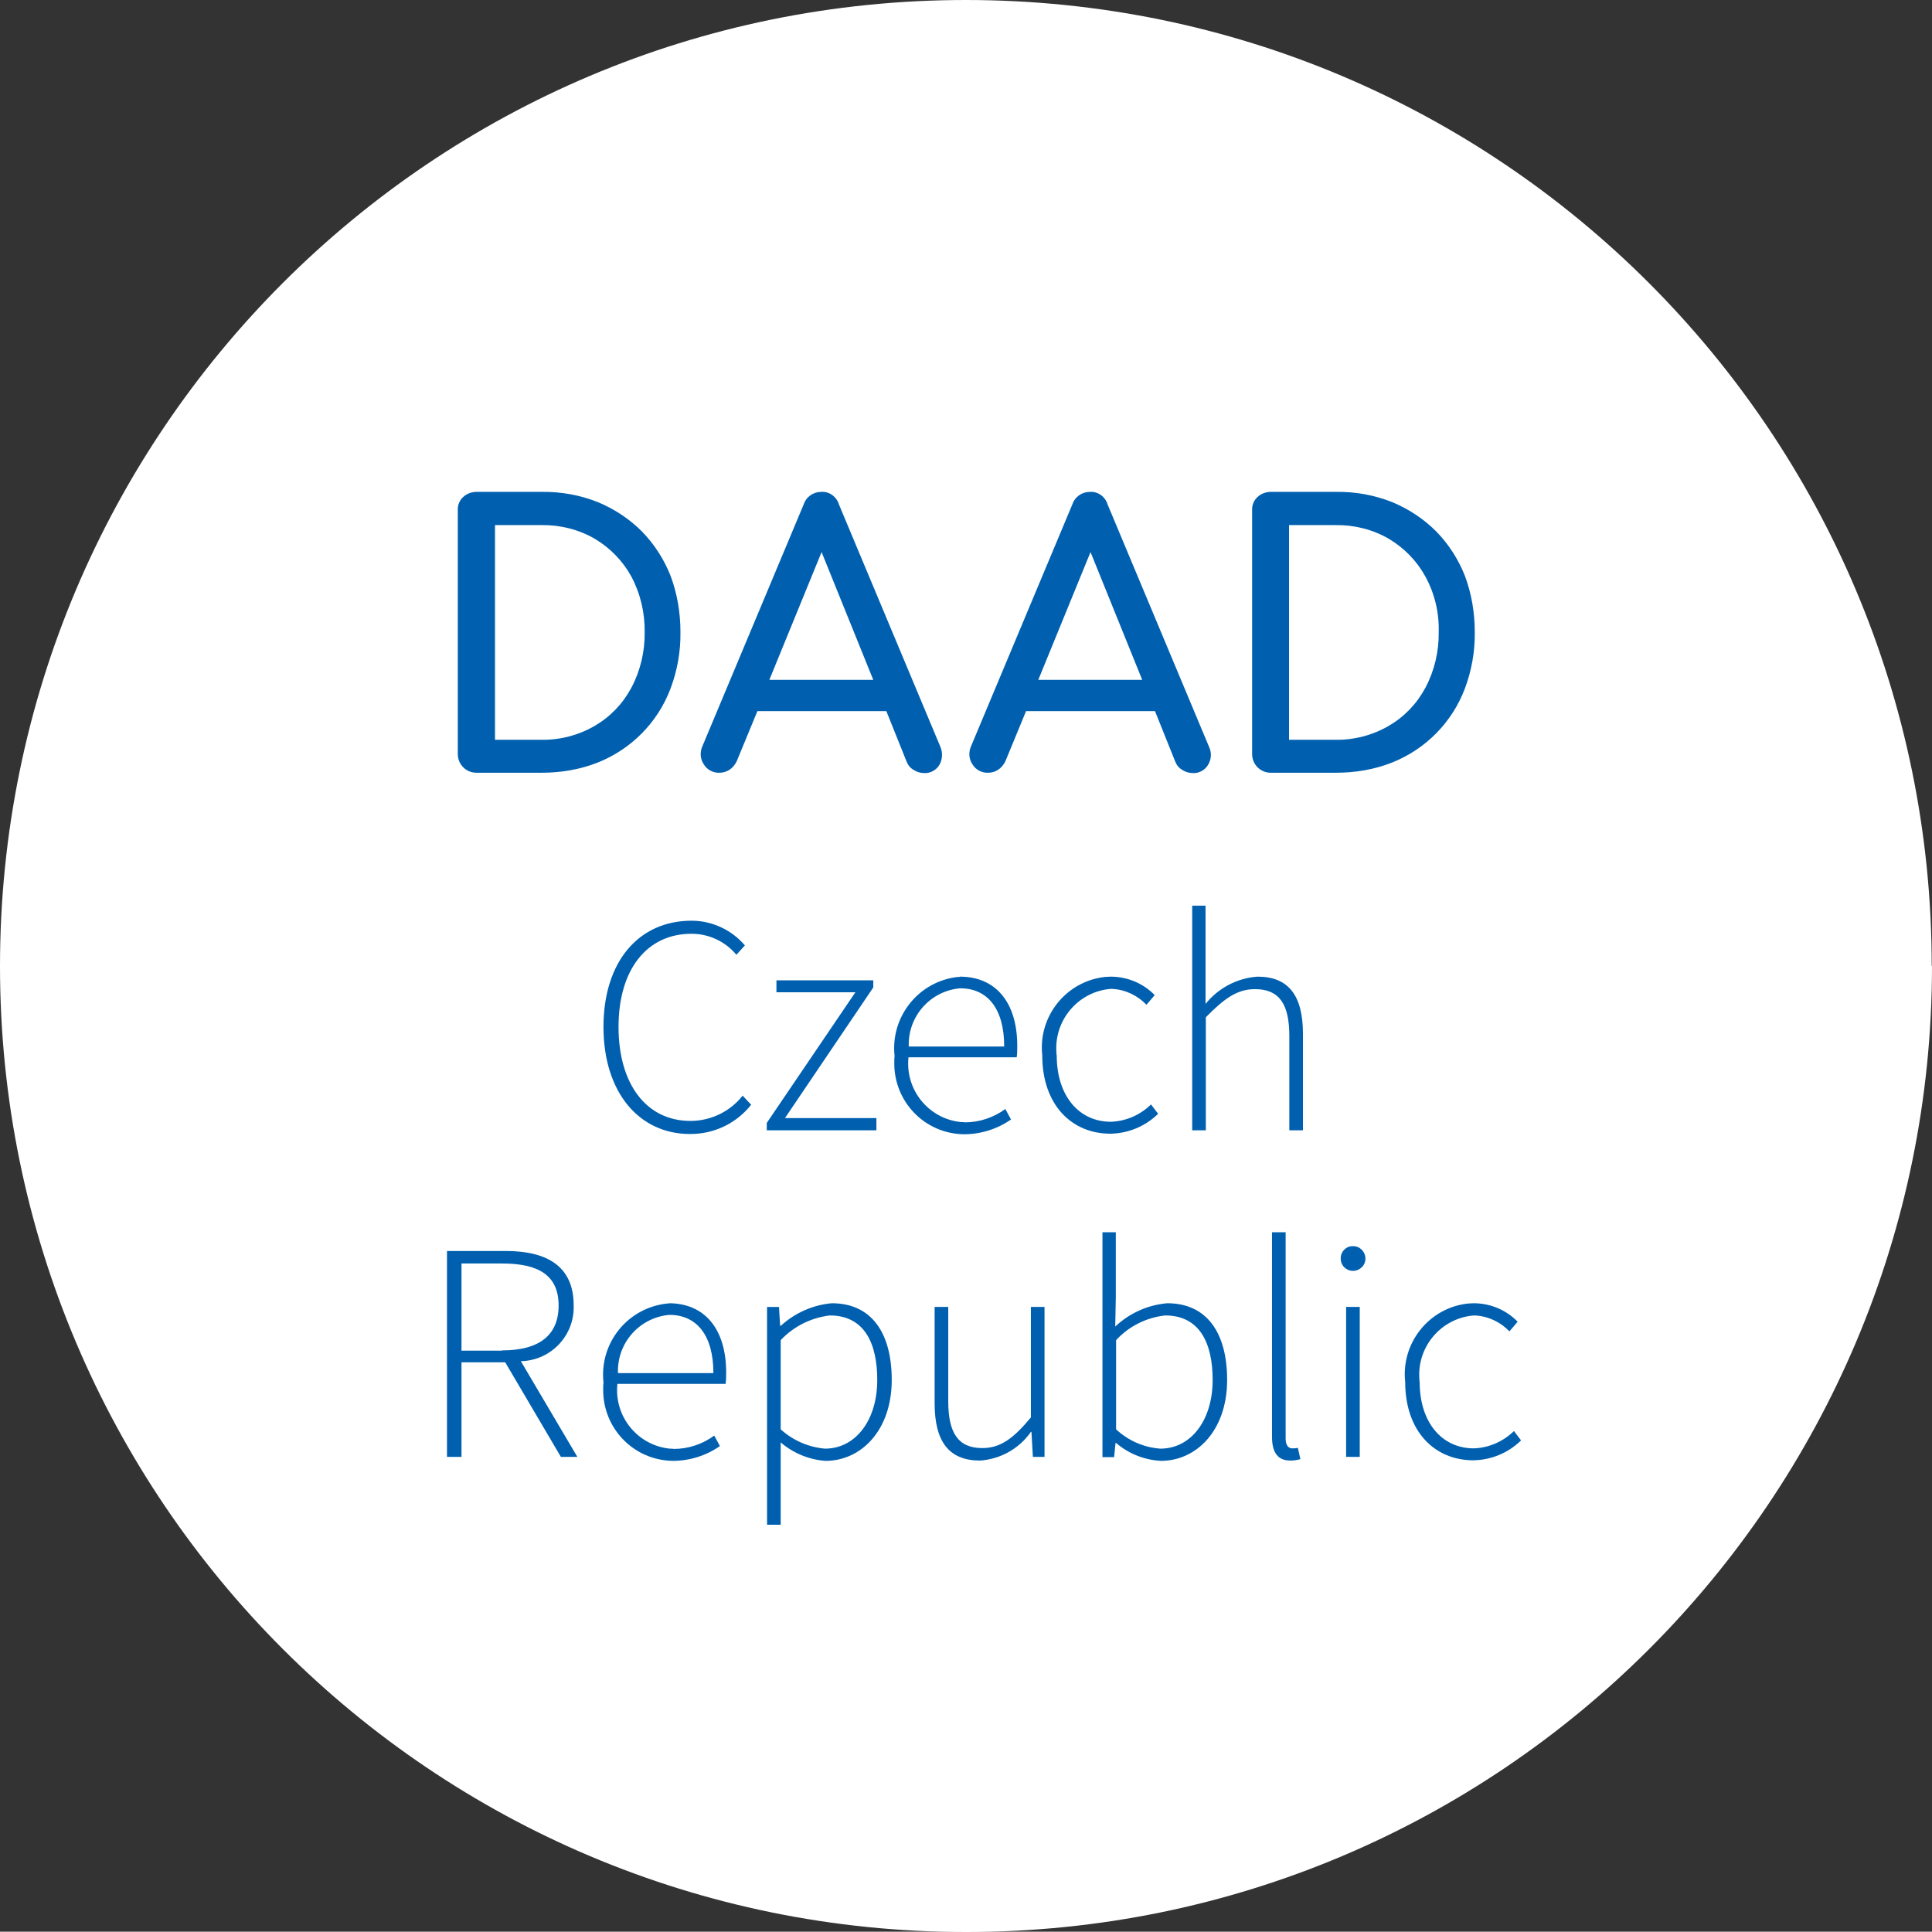
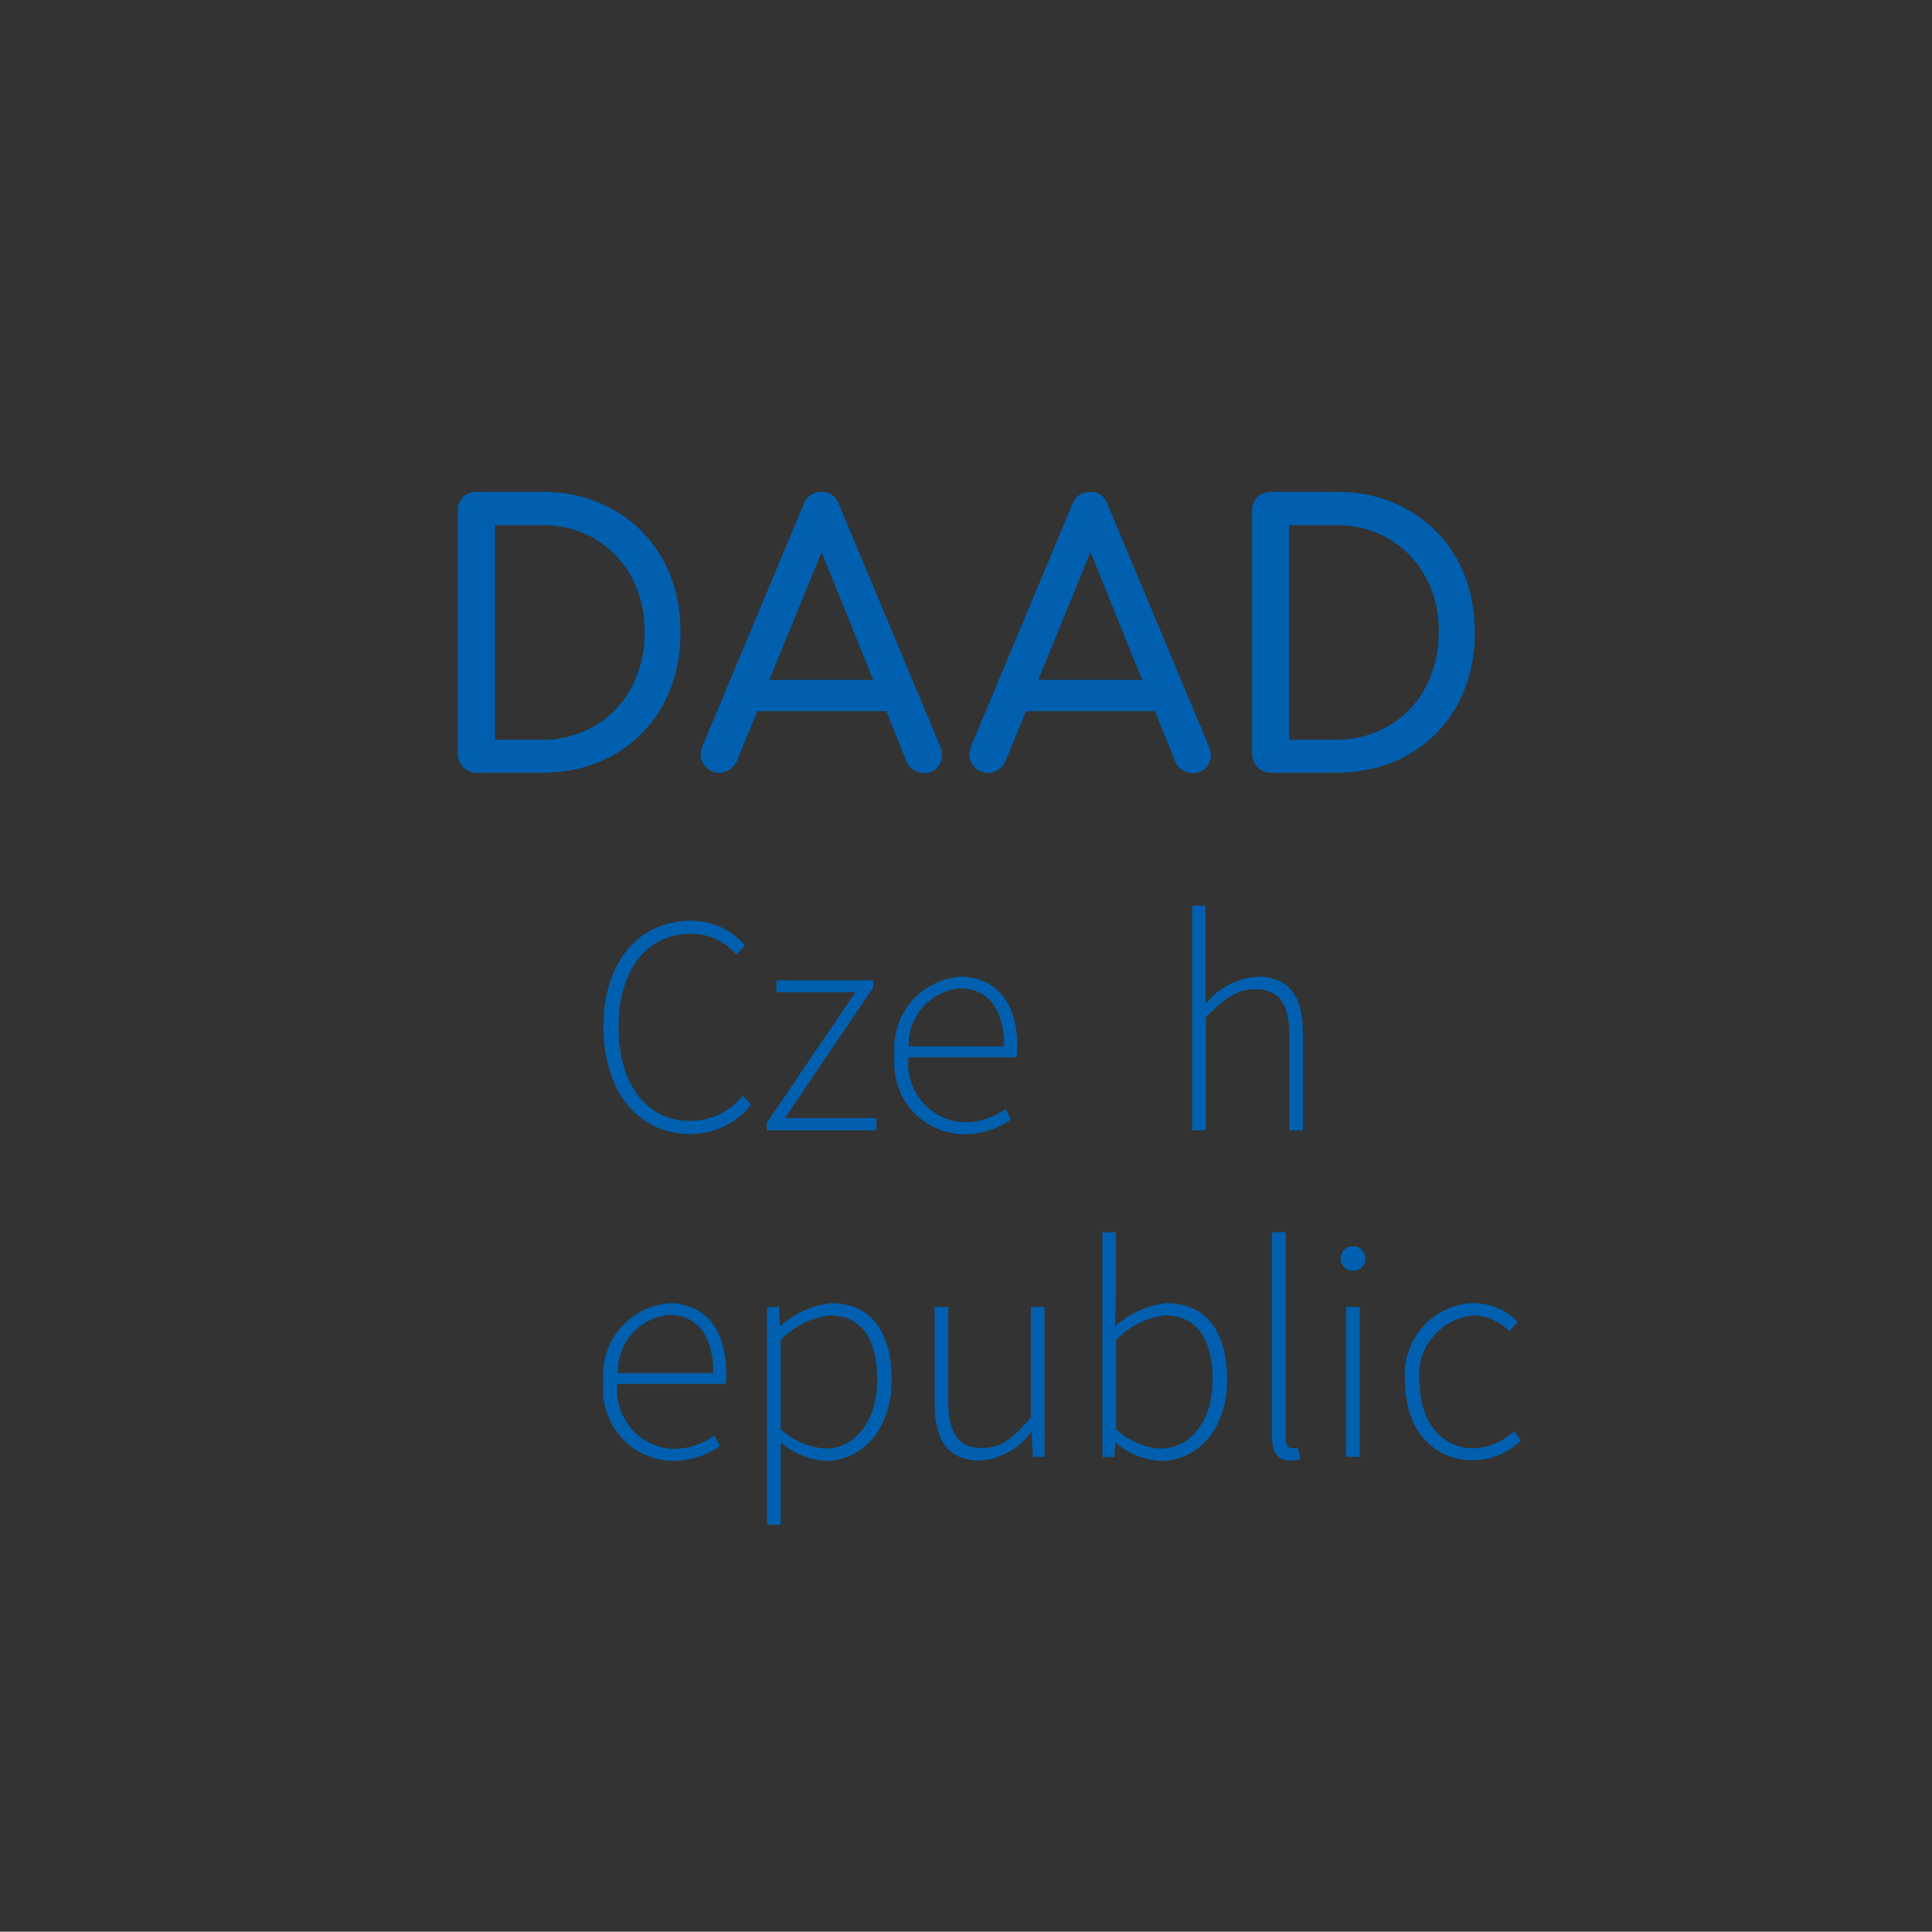
<svg xmlns="http://www.w3.org/2000/svg" id="DAAD_Logo-Supplement" data-name="DAAD Logo-Supplement" viewBox="0 0 68.03 68.02">
  <rect x="0" y="0" width="68.03" height="68.02" fill="#333333" stroke="none" />
  <defs>
    <style>
      .cls-1 {
        fill: #0060af;
      }

      .cls-1, .cls-2 {
        stroke-width: 0px;
      }

      .cls-2 {
        fill: #fff;
      }
    </style>
  </defs>
-   <path class="cls-2" d="M68.03,34.01c0,18.79-15.22,34.02-34.01,34.02S0,52.81,0,34.02C0,15.23,15.22,0,34.01,0c0,0,0,0,0,0,18.78,0,34.01,15.22,34.01,34.01h0" />
  <path class="cls-1" d="M22.7,22.26c.01.68-.15,1.36-.47,1.96-.3.56-.74,1.02-1.29,1.34-.57.33-1.22.5-1.88.49h-1.63v-7.56h1.63c.66-.01,1.31.15,1.88.48.54.32.99.78,1.29,1.33.32.6.48,1.28.47,1.96M23.96,22.26c0-.68-.11-1.35-.35-1.99-.23-.58-.57-1.11-1.01-1.56-.44-.44-.97-.79-1.55-1.03-.63-.25-1.3-.37-1.98-.36h-2.29c-.17,0-.34.06-.47.18-.13.12-.2.29-.19.47v8.58c0,.36.28.65.64.66,0,0,.01,0,.02,0h2.29c.68,0,1.35-.11,1.98-.36,1.18-.47,2.11-1.41,2.56-2.6.24-.64.36-1.31.35-1.99" />
  <path class="cls-1" d="M40.22,23.94h-3.66l1.84-4.5,1.82,4.5ZM42.57,26.29l-3.57-8.53c-.08-.27-.34-.46-.62-.44-.28,0-.53.17-.62.44l-3.56,8.5c-.1.21-.09.46.04.65.11.19.33.31.55.3.12,0,.24-.03.35-.1.11-.07.2-.18.26-.3l.73-1.77h4.54l.71,1.77c.05.13.13.23.25.3.11.07.23.11.36.11.22.02.44-.1.55-.29.12-.2.13-.43.03-.64" />
  <path class="cls-1" d="M30.75,23.94h-3.66l1.84-4.5,1.82,4.5ZM33.11,26.29l-3.57-8.53c-.08-.27-.34-.46-.62-.44-.28,0-.53.17-.62.44l-3.56,8.5c-.1.21-.09.46.04.65.11.19.33.31.55.3.12,0,.24-.03.35-.1.11-.07.2-.18.26-.3l.73-1.77h4.54l.71,1.77c.05.13.13.23.25.3.11.07.23.11.36.11.22.02.44-.1.55-.29.11-.2.12-.43.03-.64" />
  <path class="cls-1" d="M50.66,22.26c.01.68-.15,1.36-.47,1.96-.3.56-.74,1.02-1.29,1.34-.57.33-1.22.5-1.88.49h-1.63v-7.56h1.63c.66-.01,1.31.15,1.88.48.54.32.99.78,1.29,1.33.33.6.49,1.28.47,1.96M51.93,22.26c0-.68-.11-1.35-.35-1.99-.23-.58-.57-1.11-1.01-1.56-.44-.44-.97-.79-1.55-1.03-.63-.25-1.3-.37-1.98-.36h-2.29c-.17,0-.34.06-.47.18-.13.12-.2.29-.19.47v8.58c0,.36.28.65.64.66,0,0,.01,0,.02,0h2.29c.68,0,1.35-.11,1.98-.36,1.18-.47,2.11-1.41,2.56-2.6.24-.64.36-1.31.35-1.99" />
  <path class="cls-1" d="M24.35,32.42c.72,0,1.41.32,1.88.87l-.3.33c-.39-.47-.97-.74-1.58-.74-1.58,0-2.57,1.27-2.57,3.28s.98,3.31,2.53,3.31c.72,0,1.4-.33,1.84-.89l.3.32c-.52.66-1.32,1.04-2.16,1.03-1.78,0-3.04-1.46-3.04-3.77s1.25-3.74,3.1-3.74Z" />
  <path class="cls-1" d="M27,39.54l3.12-4.6h-2.78v-.42h3.41v.25l-3.11,4.6h3.22v.43h-3.86v-.26Z" />
  <path class="cls-1" d="M33.8,34.39c1.25,0,2.02.89,2.02,2.44,0,.13,0,.27-.02.4h-3.81c-.12,1.14.7,2.16,1.84,2.28.05,0,.1,0,.15.01.51,0,1.01-.17,1.42-.47l.2.37c-.49.34-1.07.52-1.66.52-1.38-.02-2.47-1.15-2.45-2.53,0-.08,0-.15.01-.23-.15-1.38.85-2.63,2.23-2.78.02,0,.05,0,.07,0ZM35.36,36.85c0-1.35-.6-2.05-1.55-2.05-1.05.09-1.85.99-1.81,2.05h3.36Z" />
-   <path class="cls-1" d="M39.11,34.39c.58,0,1.14.23,1.55.65l-.29.34c-.33-.34-.78-.55-1.25-.56-1.15.09-2.01,1.1-1.92,2.25,0,.03,0,.07.01.1,0,1.39.76,2.33,1.91,2.33.53-.02,1.03-.24,1.41-.61l.25.33c-.45.44-1.05.69-1.68.7-1.36,0-2.4-1.01-2.4-2.76-.15-1.37.84-2.61,2.21-2.76.07,0,.13-.01.2-.01Z" />
  <path class="cls-1" d="M41.97,31.89h.48v3.46c.45-.56,1.11-.91,1.83-.96,1.09,0,1.6.66,1.6,2.02v3.39h-.48v-3.32c0-1.12-.35-1.65-1.21-1.65-.63,0-1.08.33-1.73.99v3.98h-.48v-7.91h-.01Z" />
-   <path class="cls-1" d="M19.75,51.3l-1.96-3.33h-1.54v3.33h-.51v-7.25h2.07c1.44,0,2.39.53,2.39,1.91.04,1.05-.78,1.93-1.83,1.97-.01,0-.02,0-.03,0l1.99,3.37h-.58ZM17.68,47.55c1.29,0,1.99-.52,1.99-1.58s-.7-1.48-1.99-1.48h-1.43v3.07h1.43Z" />
  <path class="cls-1" d="M23.55,45.89c1.25,0,2.02.89,2.02,2.44,0,.13,0,.27-.02.4h-3.81c-.12,1.14.7,2.16,1.84,2.28.05,0,.1,0,.15.01.51,0,1.01-.17,1.42-.47l.2.37c-.49.34-1.07.52-1.66.52-1.38-.02-2.47-1.15-2.45-2.53,0-.08,0-.15.01-.23-.15-1.39.85-2.63,2.24-2.78.02,0,.04,0,.06,0ZM25.12,48.35c0-1.35-.6-2.05-1.55-2.05-1.05.09-1.85.99-1.81,2.05h3.36Z" />
  <path class="cls-1" d="M27.49,51.76v1.93h-.48v-7.67h.42l.04.66h.03c.49-.45,1.12-.73,1.79-.79,1.41,0,2.11,1.06,2.11,2.7,0,1.79-1.09,2.85-2.33,2.85-.58-.04-1.14-.27-1.58-.65,0,0,0,.97,0,.97ZM29.05,51.01c1.07,0,1.84-.99,1.84-2.42,0-1.3-.46-2.27-1.67-2.27-.66.08-1.27.38-1.73.87v3.14c.43.39.98.63,1.56.68Z" />
  <path class="cls-1" d="M32.91,46.02h.48v3.32c0,1.12.35,1.65,1.2,1.65.63,0,1.09-.33,1.71-1.08v-3.89h.48v5.28h-.41l-.05-.88h-.02c-.41.59-1.07.96-1.79,1.01-1.09,0-1.6-.66-1.6-2.02v-3.39Z" />
  <path class="cls-1" d="M38.81,43.39h.48v2.29l-.02,1.03c.5-.47,1.14-.76,1.83-.82,1.41,0,2.11,1.06,2.11,2.7,0,1.79-1.09,2.85-2.33,2.85-.58-.03-1.14-.25-1.58-.63h-.02l-.05.5h-.41v-7.92h-.01ZM40.86,51.01c1.07,0,1.84-.99,1.84-2.42,0-1.3-.46-2.27-1.67-2.27-.66.07-1.28.38-1.73.87v3.14c.43.4.98.64,1.56.68Z" />
  <path class="cls-1" d="M44.79,43.39h.48v7.27c0,.23.1.34.23.34.07,0,.13,0,.2-.02l.09.4c-.11.03-.23.05-.35.05-.43,0-.65-.26-.65-.84v-7.2Z" />
  <path class="cls-1" d="M47.21,44.32c-.01-.23.17-.43.4-.44.01,0,.03,0,.04,0,.24,0,.43.2.43.44s-.2.43-.44.43c-.24,0-.43-.19-.43-.43ZM47.4,46.02h.48v5.28h-.48v-5.28Z" />
  <path class="cls-1" d="M51.89,45.89c.58,0,1.14.23,1.55.65l-.29.34c-.33-.34-.78-.55-1.25-.56-1.15.09-2.01,1.1-1.92,2.25,0,.03,0,.07.01.1,0,1.39.76,2.33,1.91,2.33.53-.02,1.03-.24,1.41-.61l.25.33c-.45.44-1.05.69-1.68.7-1.36,0-2.4-1.01-2.4-2.76-.15-1.37.84-2.61,2.21-2.76.07,0,.13-.01.2-.01Z" />
</svg>